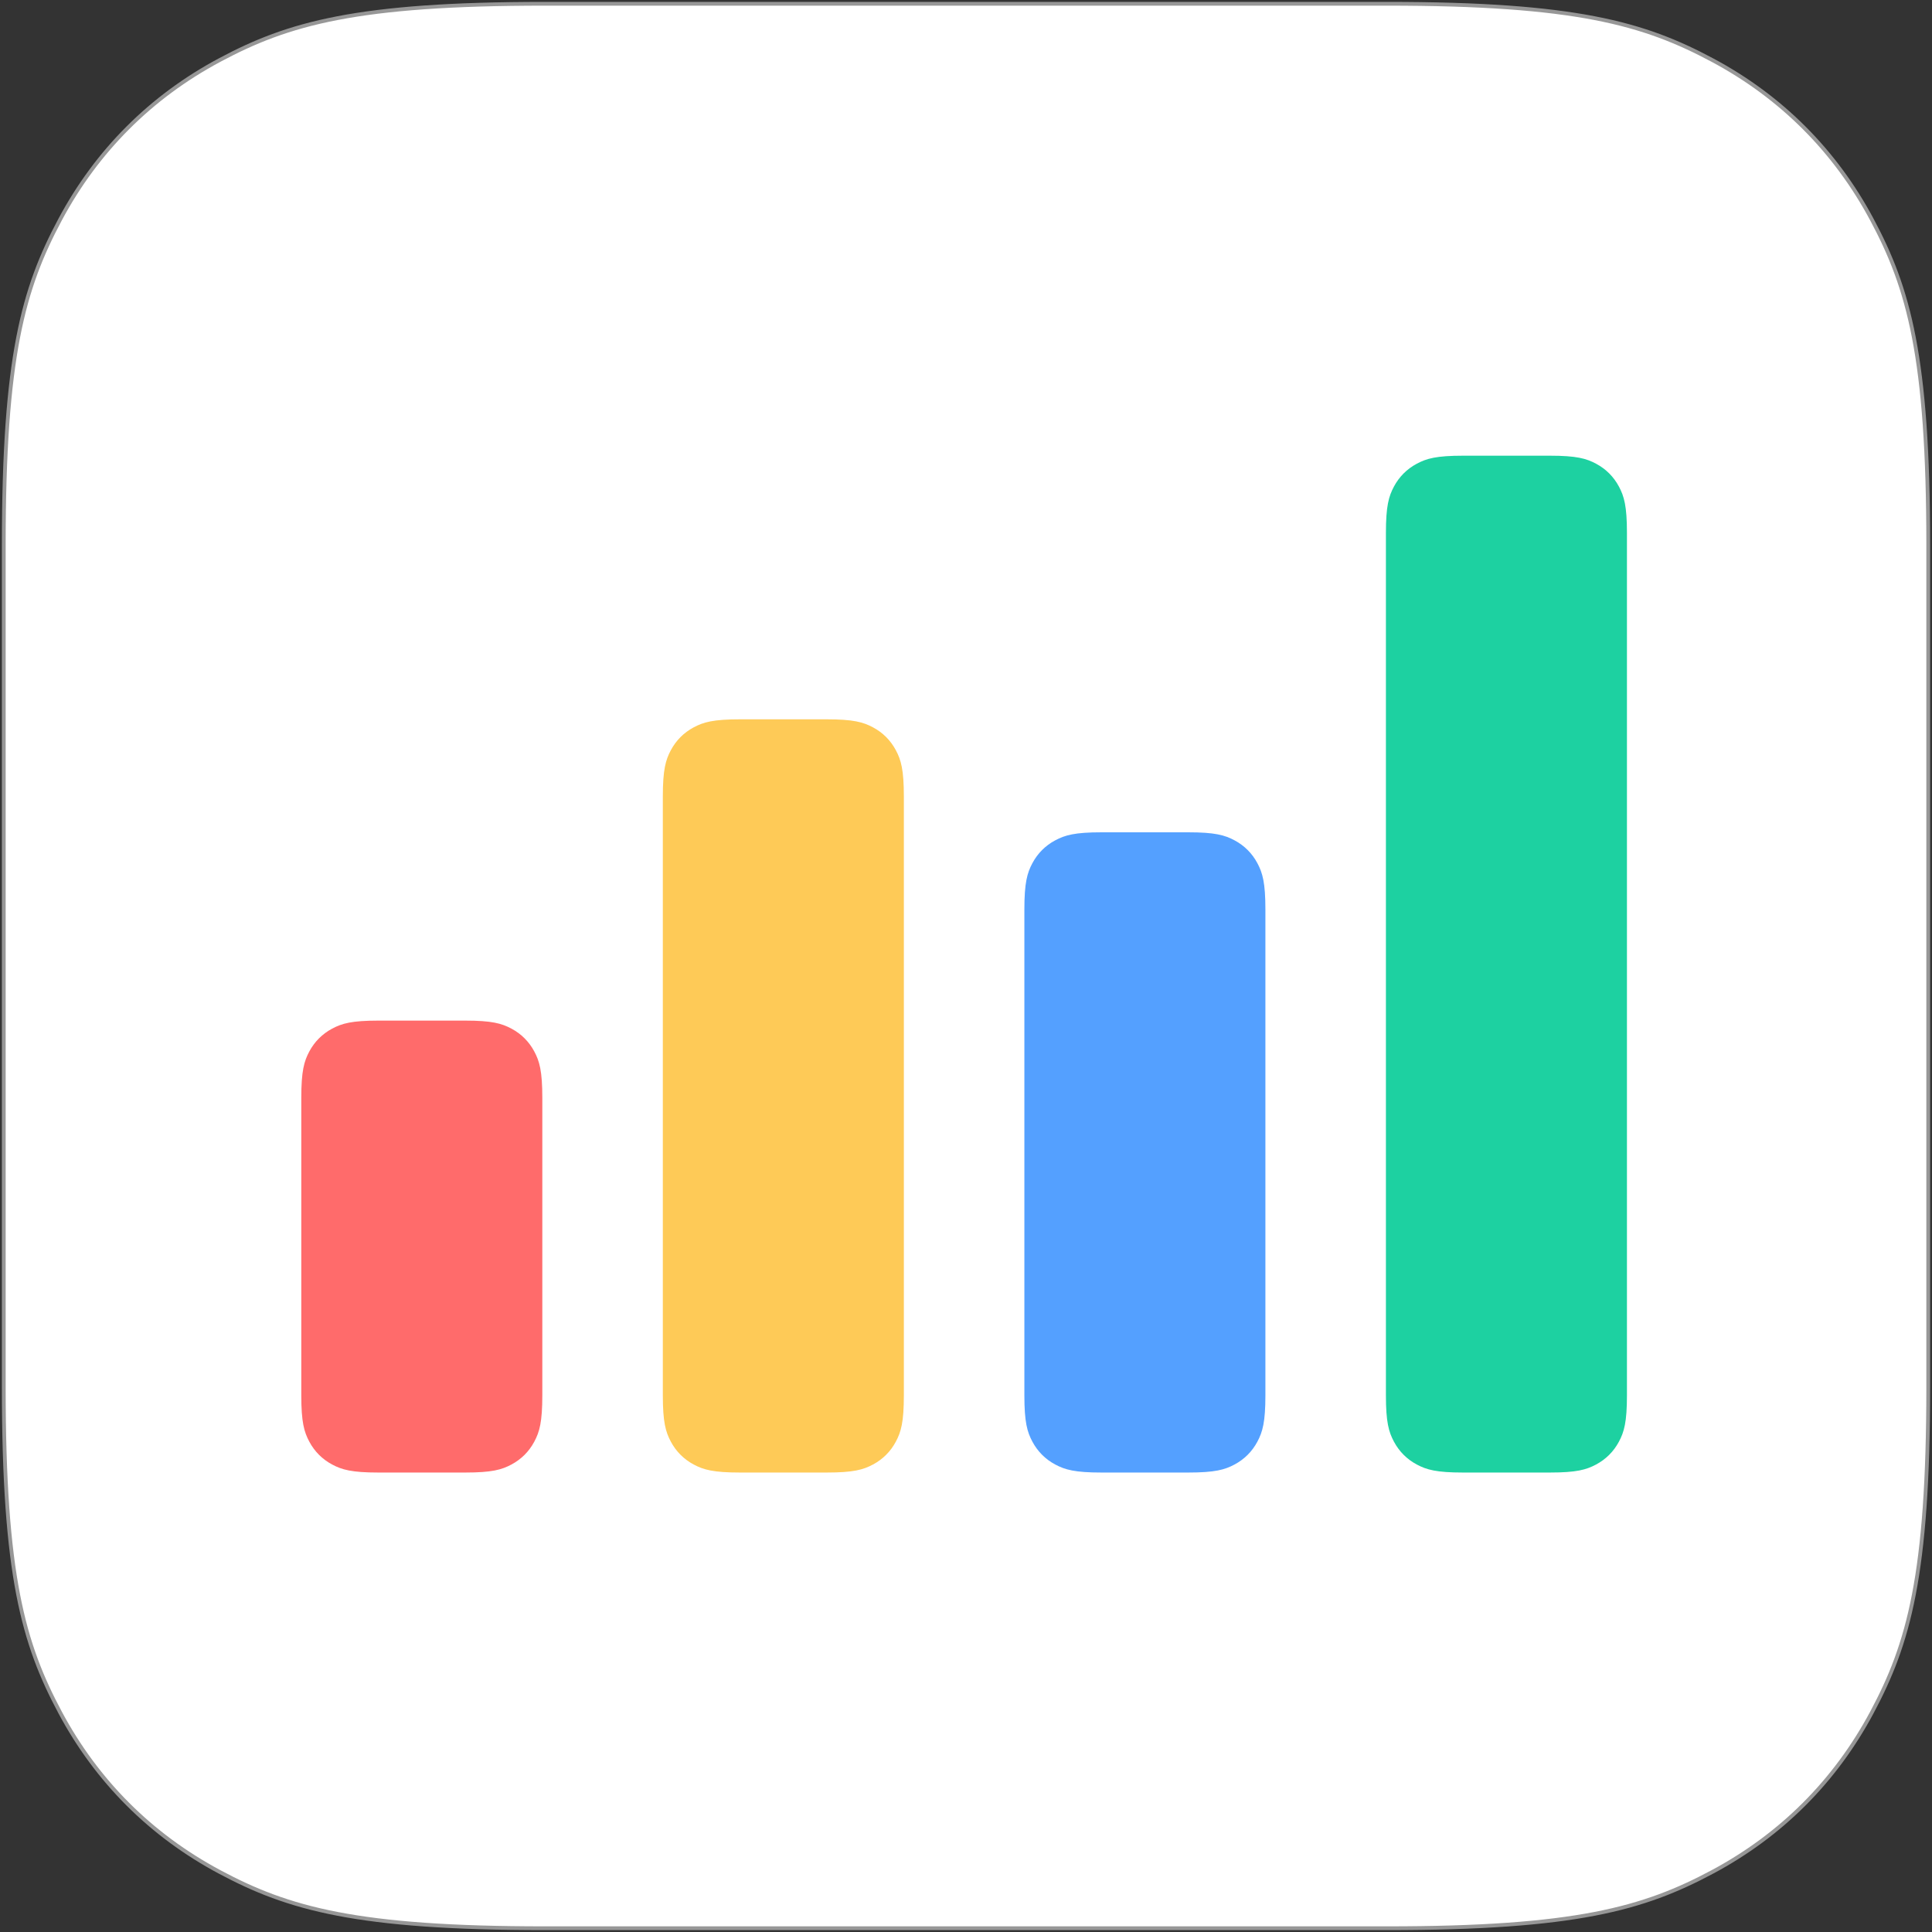
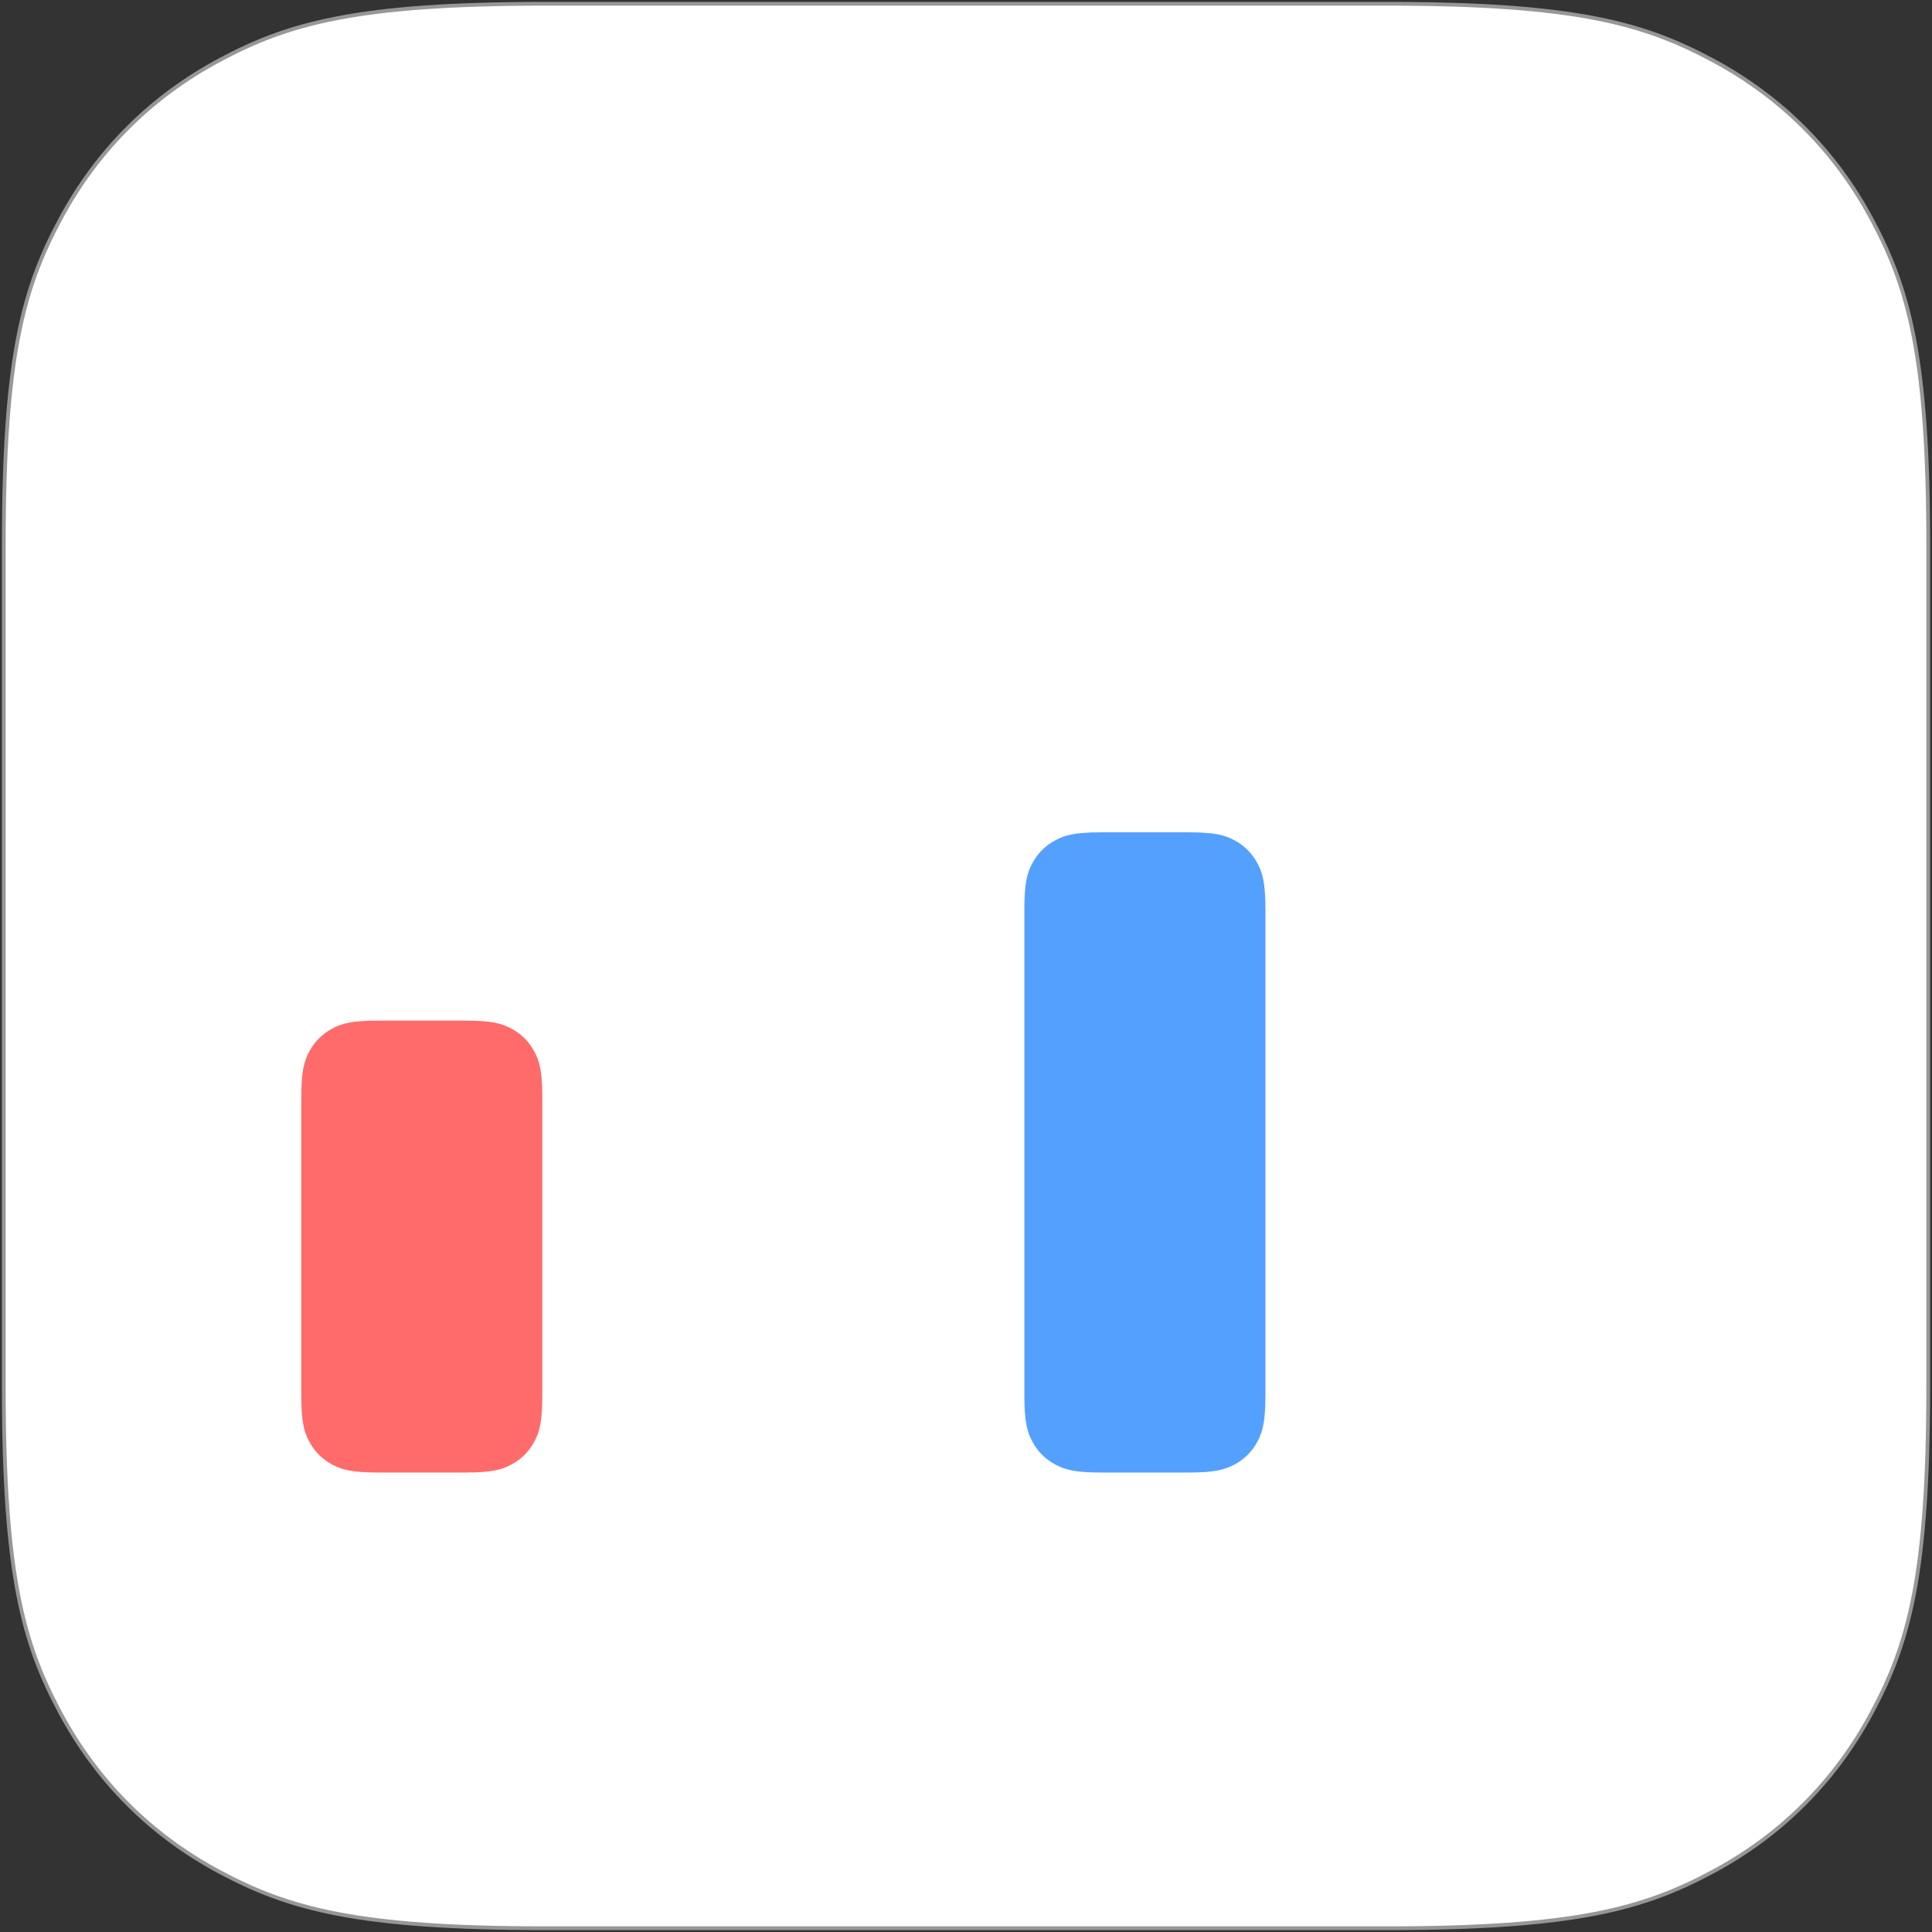
<svg xmlns="http://www.w3.org/2000/svg" width="1026px" height="1026px" viewBox="0 0 1026 1026" version="1.1">
  <rect x="0" y="0" width="1026" height="1026" fill="#333333" stroke="none" />
  <title>Icon-cornered-bordered</title>
  <g id="Icon-cornered-bordered" stroke="none" stroke-width="1" fill="none" fill-rule="evenodd">
    <path d="M289.437,2 L736.563,2 C836.576,2 872.857,12.378 909.424,31.934 C945.913,51.449 974.551,80.087 994.066,116.576 C1013.622,153.143 1024,189.424 1024,289.437 L1024,736.563 C1024,836.576 1013.622,872.857 994.066,909.424 C974.551,945.913 945.913,974.551 909.424,994.066 C872.857,1013.622 836.576,1024 736.563,1024 L289.437,1024 C189.424,1024 153.143,1013.622 116.576,994.066 C80.087,974.551 51.449,945.913 31.934,909.424 C12.378,872.857 2,836.576 2,736.563 L2,289.437 C2,189.424 12.378,153.143 31.934,116.576 C51.449,80.087 80.087,51.449 116.576,31.934 C153.143,12.378 189.424,2 289.437,2 Z" id="Rectangle" stroke="#979797" stroke-width="2" fill="#FFFFFF" />
    <path d="M201.022,542 L246.978,542 C261.242,542 266.415,543.485 271.63,546.274 C276.844,549.063 280.937,553.156 283.726,558.37 C286.515,563.585 288,568.758 288,583.022 L288,740.978 C288,755.242 286.515,760.415 283.726,765.63 C280.937,770.844 276.844,774.937 271.63,777.726 C266.415,780.515 261.242,782 246.978,782 L201.022,782 C186.758,782 181.585,780.515 176.37,777.726 C171.156,774.937 167.063,770.844 164.274,765.63 C161.485,760.415 160,755.242 160,740.978 L160,583.022 C160,568.758 161.485,563.585 164.274,558.37 C167.063,553.156 171.156,549.063 176.37,546.274 C181.585,543.485 186.758,542 201.022,542 Z" id="Rectangle" fill="#FF6B6B" />
-     <path d="M393.022,382 L438.978,382 C453.242,382 458.415,383.485 463.63,386.274 C468.844,389.063 472.937,393.156 475.726,398.37 C478.515,403.585 480,408.758 480,423.022 L480,740.978 C480,755.242 478.515,760.415 475.726,765.63 C472.937,770.844 468.844,774.937 463.63,777.726 C458.415,780.515 453.242,782 438.978,782 L393.022,782 C378.758,782 373.585,780.515 368.37,777.726 C363.156,774.937 359.063,770.844 356.274,765.63 C353.485,760.415 352,755.242 352,740.978 L352,423.022 C352,408.758 353.485,403.585 356.274,398.37 C359.063,393.156 363.156,389.063 368.37,386.274 C373.585,383.485 378.758,382 393.022,382 Z" id="Rectangle-Copy" fill="#FECA57" />
    <path d="M585.022,442 L630.978,442 C645.242,442 650.415,443.485 655.63,446.274 C660.844,449.063 664.937,453.156 667.726,458.37 C670.515,463.585 672,468.758 672,483.022 L672,740.978 C672,755.242 670.515,760.415 667.726,765.63 C664.937,770.844 660.844,774.937 655.63,777.726 C650.415,780.515 645.242,782 630.978,782 L585.022,782 C570.758,782 565.585,780.515 560.37,777.726 C555.156,774.937 551.063,770.844 548.274,765.63 C545.485,760.415 544,755.242 544,740.978 L544,483.022 C544,468.758 545.485,463.585 548.274,458.37 C551.063,453.156 555.156,449.063 560.37,446.274 C565.585,443.485 570.758,442 585.022,442 Z" id="Rectangle-Copy-2" fill="#54A0FF" />
-     <path d="M777.022,242 L822.978,242 C837.242,242 842.415,243.485 847.63,246.274 C852.844,249.063 856.937,253.156 859.726,258.37 C862.515,263.585 864,268.758 864,283.022 L864,740.978 C864,755.242 862.515,760.415 859.726,765.63 C856.937,770.844 852.844,774.937 847.63,777.726 C842.415,780.515 837.242,782 822.978,782 L777.022,782 C762.758,782 757.585,780.515 752.37,777.726 C747.156,774.937 743.063,770.844 740.274,765.63 C737.485,760.415 736,755.242 736,740.978 L736,283.022 C736,268.758 737.485,263.585 740.274,258.37 C743.063,253.156 747.156,249.063 752.37,246.274 C757.585,243.485 762.758,242 777.022,242 Z" id="Rectangle-Copy-3" fill="#1DD1A1" />
  </g>
</svg>